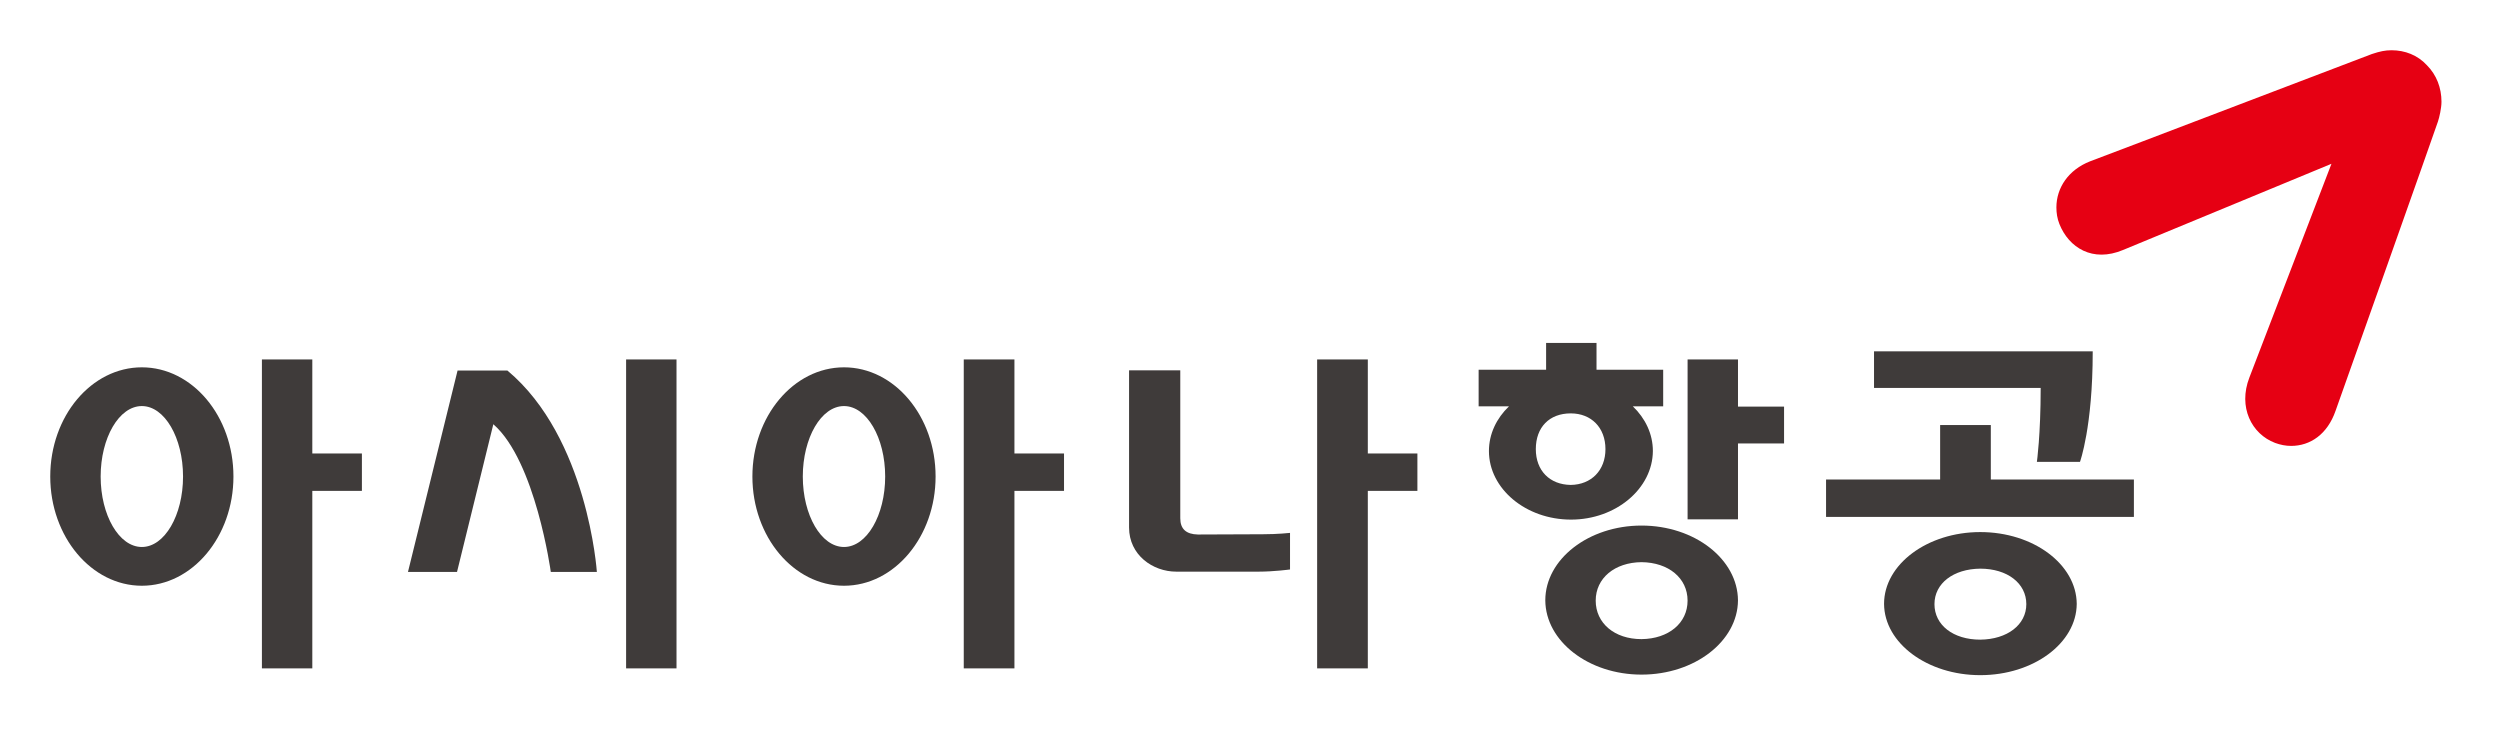
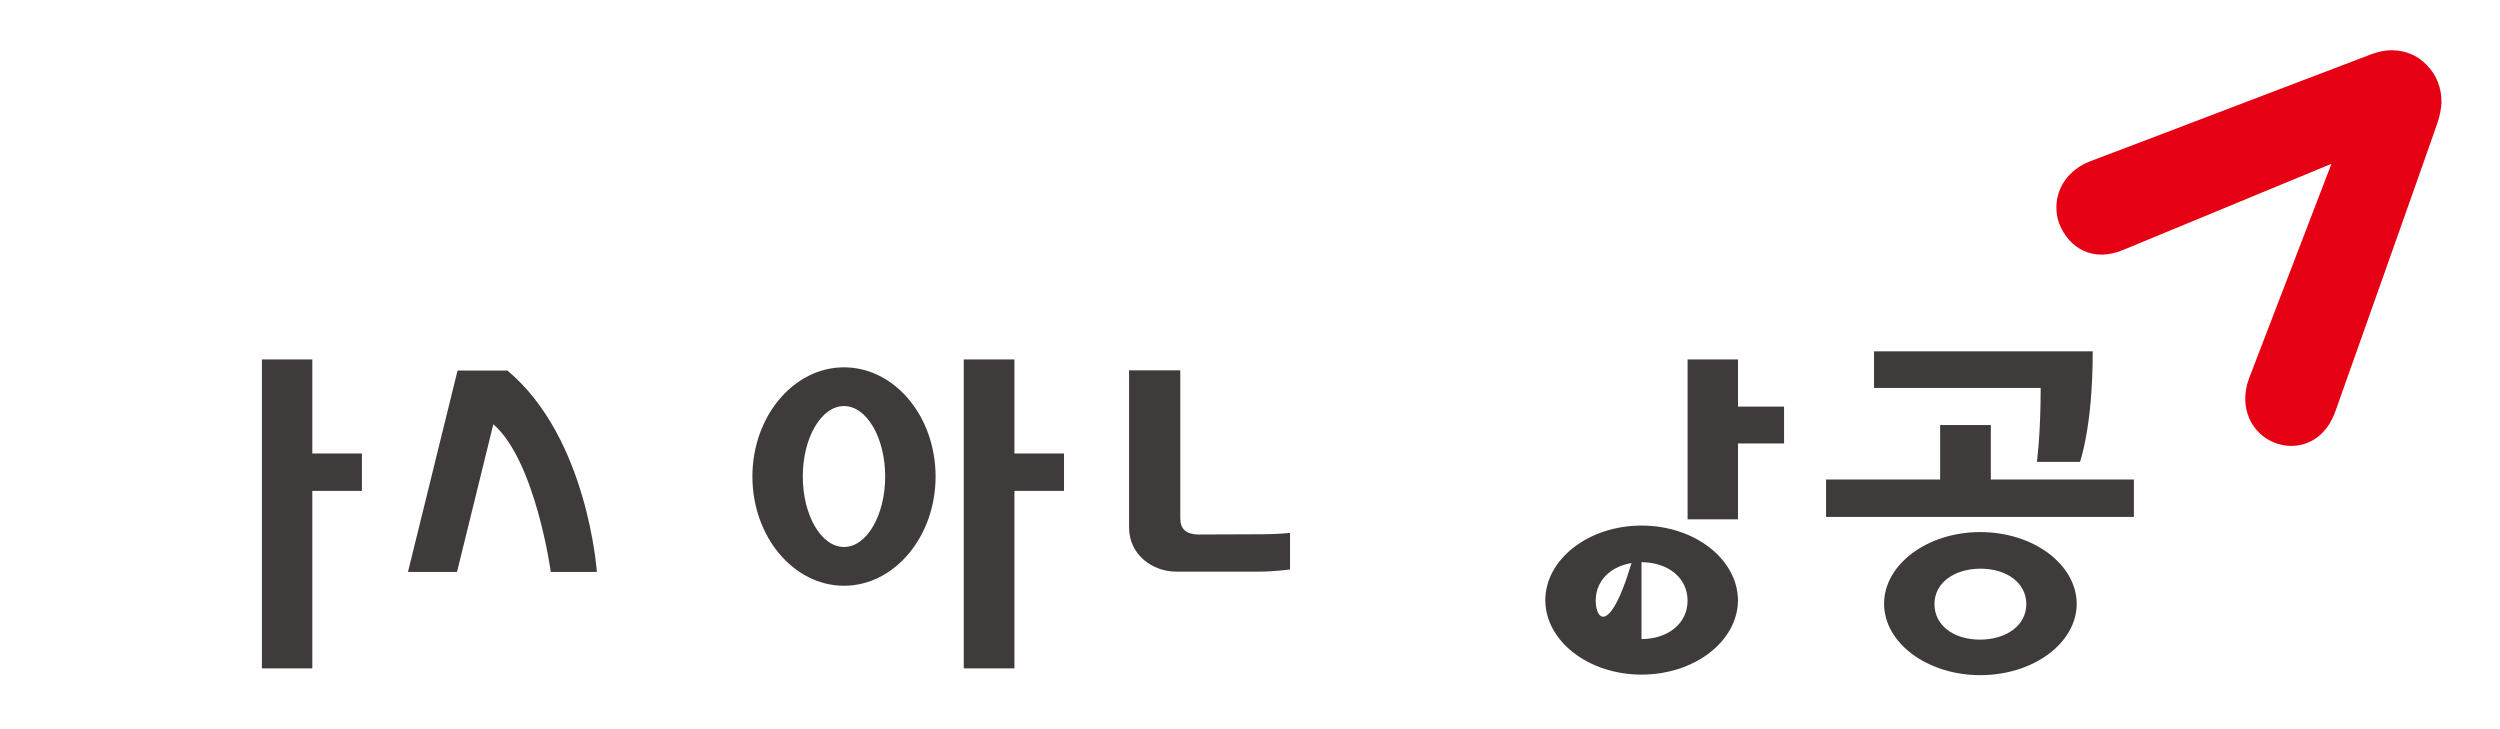
<svg xmlns="http://www.w3.org/2000/svg" width="199" height="58" viewBox="0 0 199 58" fill="none">
  <g filter="url(#filter0_d_14_5624)">
    <path d="M163.689 12.511C163.689 12.943 163.754 13.396 163.927 13.827C164.682 15.725 166.58 16.912 168.996 15.898C169.578 15.661 185.584 9.038 185.584 9.038C185.584 9.038 179.285 25.454 179.048 26.058C178.142 28.409 179.221 30.545 181.097 31.256C181.507 31.407 181.938 31.494 182.37 31.494C183.901 31.494 185.26 30.566 185.907 28.711C186.015 28.431 193.889 6.213 194.061 5.673C194.169 5.35 194.342 4.616 194.342 4.099C194.342 2.999 193.953 1.963 193.177 1.187C192.443 0.388 191.43 0 190.373 0C189.855 0 189.445 0.086 188.798 0.302C188.431 0.432 168.111 8.197 166.364 8.844C164.66 9.513 163.689 10.937 163.689 12.511Z" fill="#E60013" />
-     <path d="M130.664 37.835C126.457 37.835 123.006 40.51 123.006 43.789C123.027 47.046 126.457 49.699 130.664 49.699C134.891 49.699 138.321 47.046 138.343 43.789C138.321 40.51 134.891 37.835 130.664 37.835ZM130.664 46.874C128.506 46.874 127.018 45.601 127.018 43.81C127.018 42.02 128.528 40.769 130.664 40.748C132.821 40.769 134.331 42.02 134.331 43.81C134.331 45.601 132.821 46.852 130.664 46.874Z" fill="#3F3B3A" />
+     <path d="M130.664 37.835C126.457 37.835 123.006 40.51 123.006 43.789C123.027 47.046 126.457 49.699 130.664 49.699C134.891 49.699 138.321 47.046 138.343 43.789C138.321 40.51 134.891 37.835 130.664 37.835ZC128.506 46.874 127.018 45.601 127.018 43.81C127.018 42.02 128.528 40.769 130.664 40.748C132.821 40.769 134.331 42.02 134.331 43.81C134.331 45.601 132.821 46.852 130.664 46.874Z" fill="#3F3B3A" />
    <path d="M138.344 24.612H134.332V37.339H138.344V31.299H142.011V28.366H138.344V24.612Z" fill="#3F3B3A" />
-     <path d="M131.569 31.903C131.569 30.544 130.965 29.293 129.973 28.344H132.389V25.432H127.083V23.297H123.07V25.432H117.699V28.344H120.115C119.123 29.293 118.519 30.544 118.519 31.903C118.519 34.902 121.453 37.361 125.055 37.361C128.614 37.361 131.548 34.902 131.569 31.903ZM122.251 31.752C122.251 30.005 123.329 28.905 125.033 28.905C126.673 28.905 127.794 30.048 127.794 31.752C127.794 33.435 126.673 34.578 125.033 34.6C123.351 34.578 122.251 33.456 122.251 31.752Z" fill="#3F3B3A" />
    <path d="M158.469 34.169V29.833H154.435V34.169H145.354V37.146H169.858V34.169H158.469Z" fill="#3F3B3A" />
    <path d="M162.136 32.767H165.566C165.566 32.767 166.58 29.984 166.58 24.009V23.966H149.172V26.878H162.438C162.438 30.631 162.136 32.767 162.136 32.767Z" fill="#3F3B3A" />
    <path d="M157.628 38.353C153.422 38.353 149.971 40.92 149.971 44.069C149.992 47.197 153.422 49.742 157.628 49.742C161.856 49.742 165.286 47.197 165.308 44.069C165.286 40.92 161.856 38.353 157.628 38.353ZM157.628 46.916C155.471 46.916 153.983 45.752 153.983 44.091C153.983 42.43 155.493 41.286 157.628 41.265C159.785 41.265 161.295 42.43 161.295 44.091C161.295 45.73 159.785 46.895 157.628 46.916Z" fill="#3F3B3A" />
-     <path d="M11.291 25.239C7.279 25.239 4 29.122 4 33.932C4 38.721 7.279 42.625 11.291 42.625C15.303 42.625 18.582 38.721 18.582 33.932C18.582 29.122 15.303 25.239 11.291 25.239ZM11.291 39.54C9.479 39.54 8.012 37.016 8.012 33.932C8.012 30.847 9.479 28.323 11.291 28.323C13.103 28.323 14.57 30.847 14.57 33.932C14.57 37.016 13.103 39.54 11.291 39.54Z" fill="#3F3B3A" />
-     <path d="M53.85 24.612H49.838V49.203H53.85V24.612Z" fill="#3F3B3A" />
    <path d="M24.86 24.612H20.848V49.203H24.86V35.074H28.807V32.097H24.86V24.612Z" fill="#3F3B3A" />
    <path d="M67.182 25.239C63.169 25.239 59.891 29.143 59.891 33.932C59.891 38.721 63.169 42.625 67.182 42.625C71.194 42.625 74.473 38.721 74.473 33.932C74.473 29.122 71.194 25.239 67.182 25.239ZM67.182 39.54C65.37 39.54 63.903 37.016 63.903 33.932C63.903 30.847 65.37 28.323 67.182 28.323C68.993 28.323 70.46 30.847 70.46 33.932C70.46 37.016 68.993 39.54 67.182 39.54Z" fill="#3F3B3A" />
    <path d="M80.749 24.612H76.715V49.203H80.749V35.074H84.696V32.097H80.749V24.612Z" fill="#3F3B3A" />
-     <path d="M108.878 24.612H104.844V49.203H108.878V35.074H112.825V32.097H108.878V24.612Z" fill="#3F3B3A" />
    <path d="M40.391 25.497H36.422L32.475 41.524H36.379L39.269 29.768C42.635 32.702 43.843 41.524 43.843 41.524H47.51C47.51 41.524 46.798 30.846 40.391 25.497Z" fill="#3F3B3A" />
    <path d="M95.352 38.547C94.424 38.526 93.95 38.116 93.95 37.253V25.476H89.873V37.987C89.873 40.187 91.771 41.503 93.626 41.503H100.206C101.392 41.503 102.686 41.33 102.686 41.33V38.418C102.686 38.418 101.715 38.526 100.529 38.526L95.352 38.547Z" fill="#3F3B3A" />
  </g>
  <defs>
    <filter id="filter0_d_14_5624" x="0" y="0" width="198.342" height="57.742" filterUnits="userSpaceOnUse" color-interpolation-filters="sRGB">
      <feFlood flood-opacity="0" result="BackgroundImageFix" />
      <feColorMatrix in="SourceAlpha" type="matrix" values="0 0 0 0 0 0 0 0 0 0 0 0 0 0 0 0 0 0 127 0" result="hardAlpha" />
      <feOffset dy="4" />
      <feGaussianBlur stdDeviation="2" />
      <feComposite in2="hardAlpha" operator="out" />
      <feColorMatrix type="matrix" values="0 0 0 0 0 0 0 0 0 0 0 0 0 0 0 0 0 0 0.25 0" />
      <feBlend mode="normal" in2="BackgroundImageFix" result="effect1_dropShadow_14_5624" />
      <feBlend mode="normal" in="SourceGraphic" in2="effect1_dropShadow_14_5624" result="shape" />
    </filter>
  </defs>
</svg>